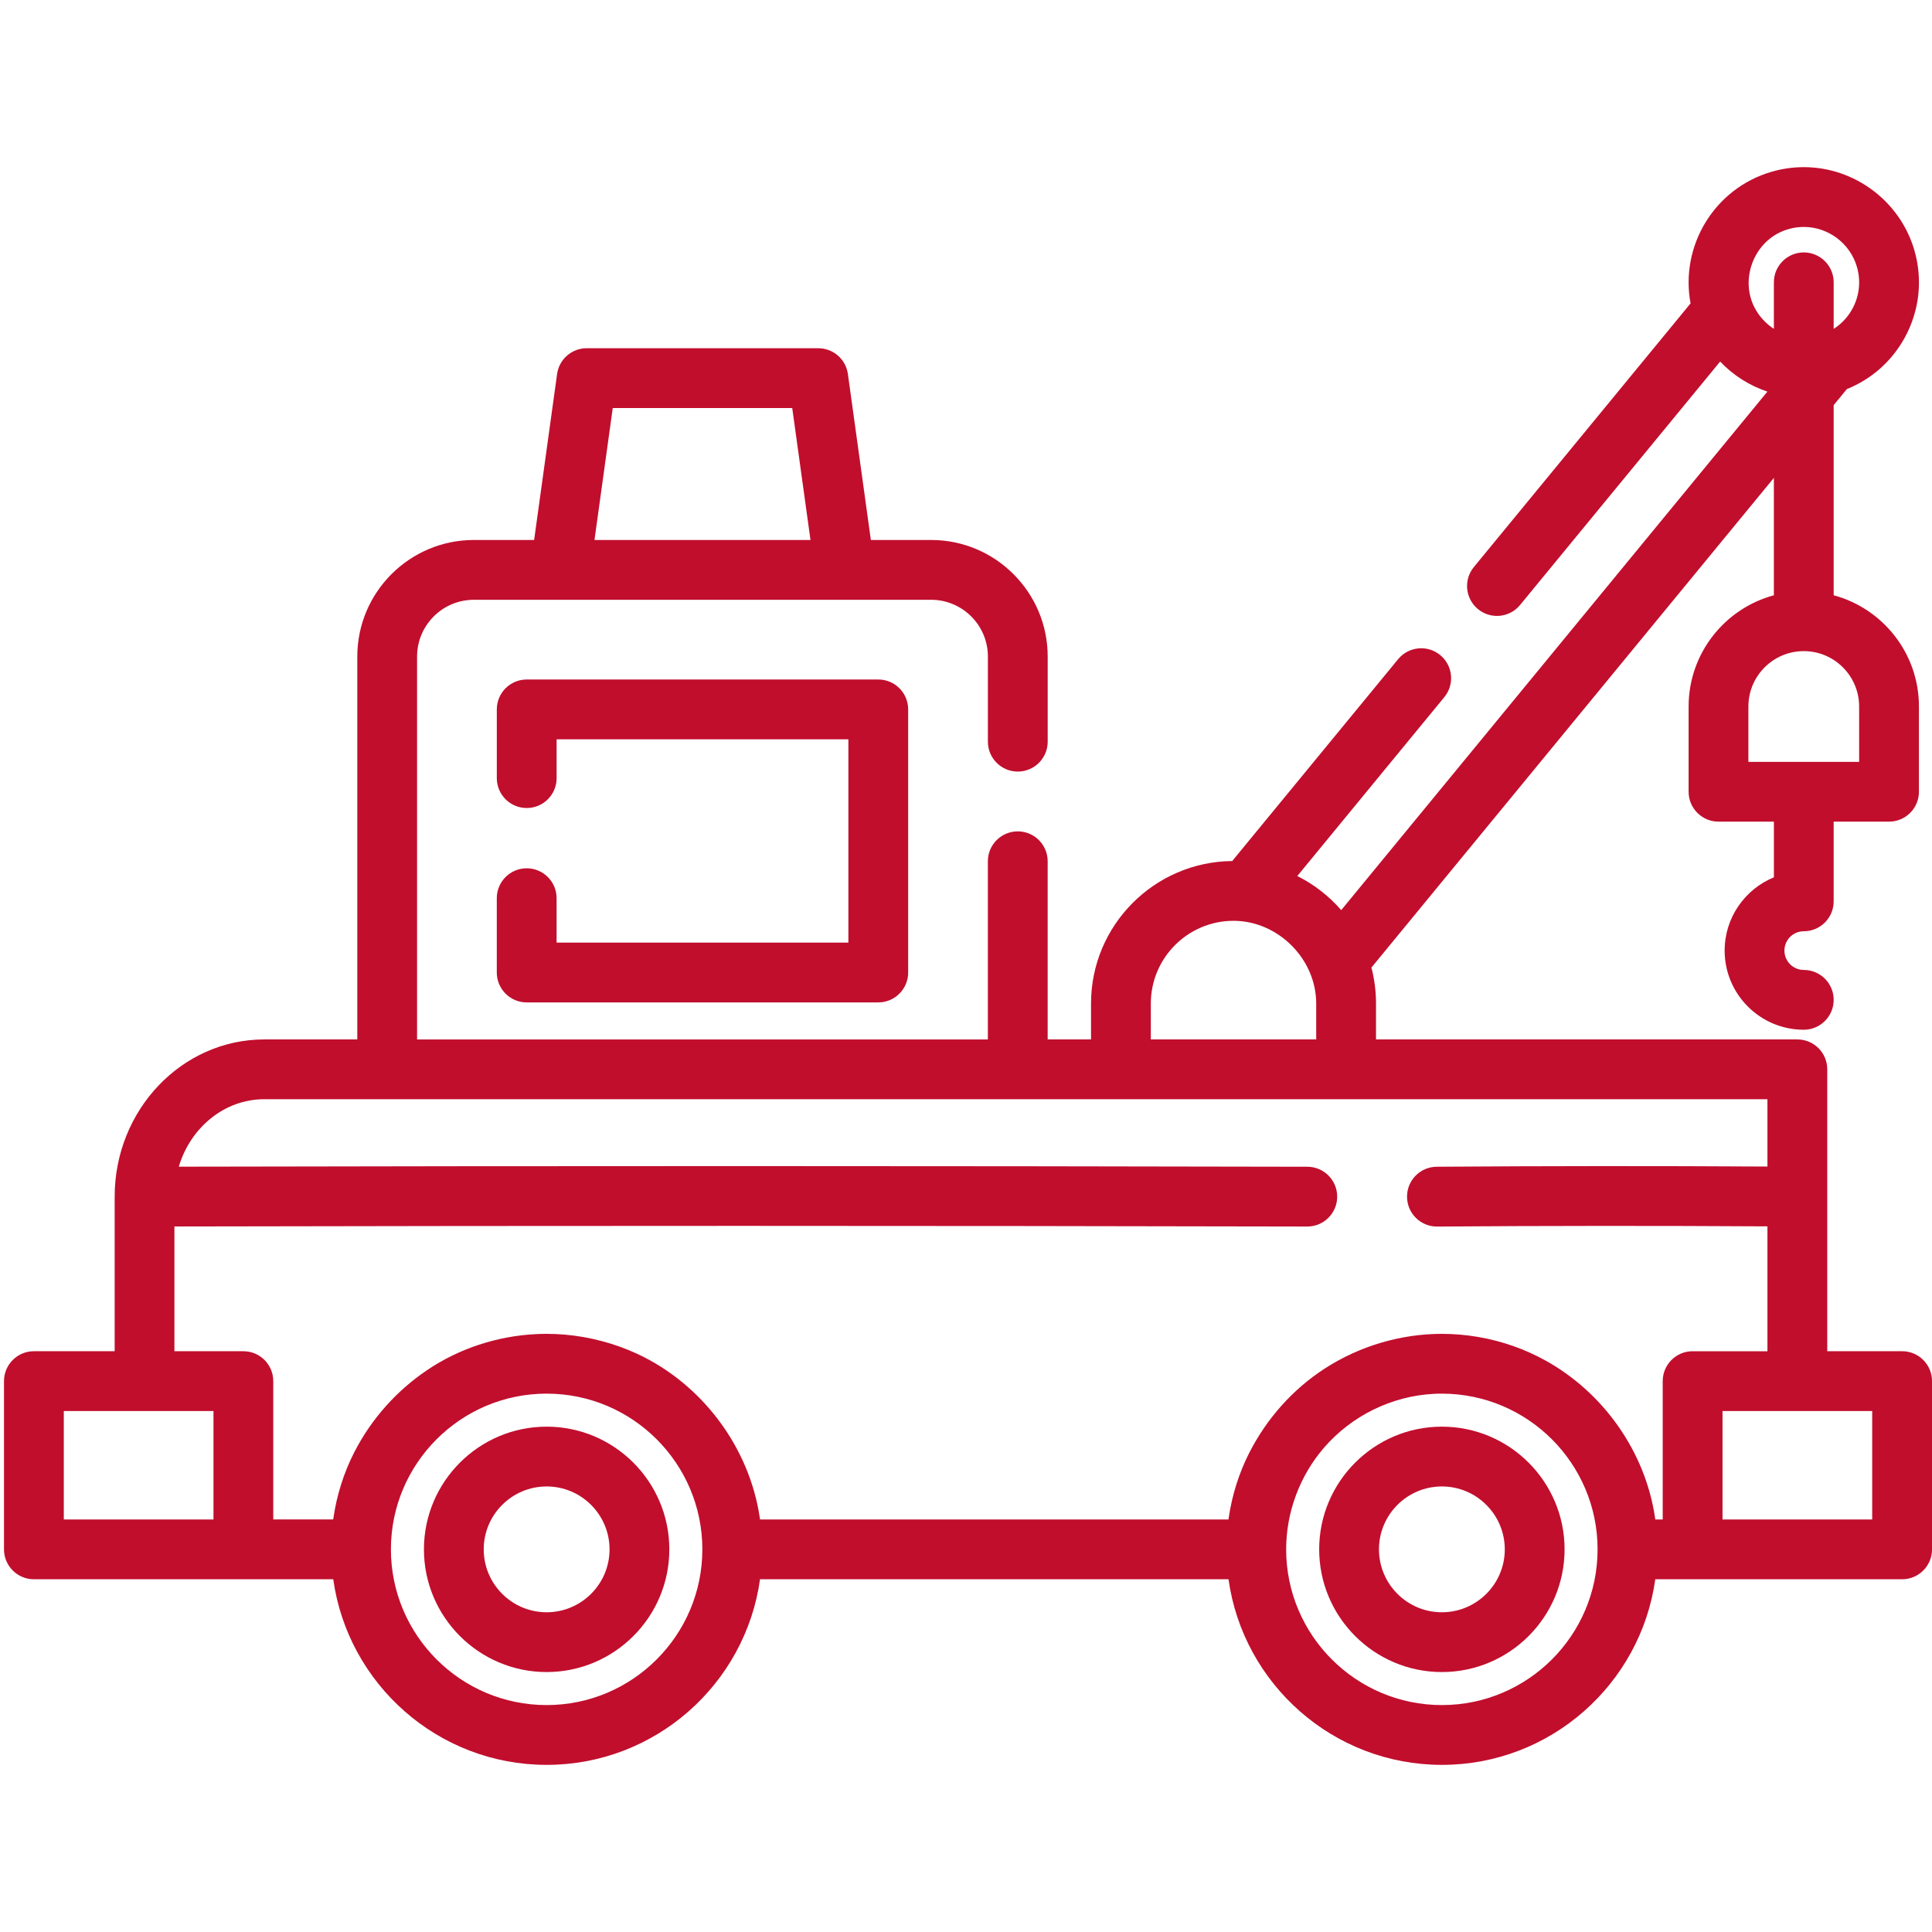
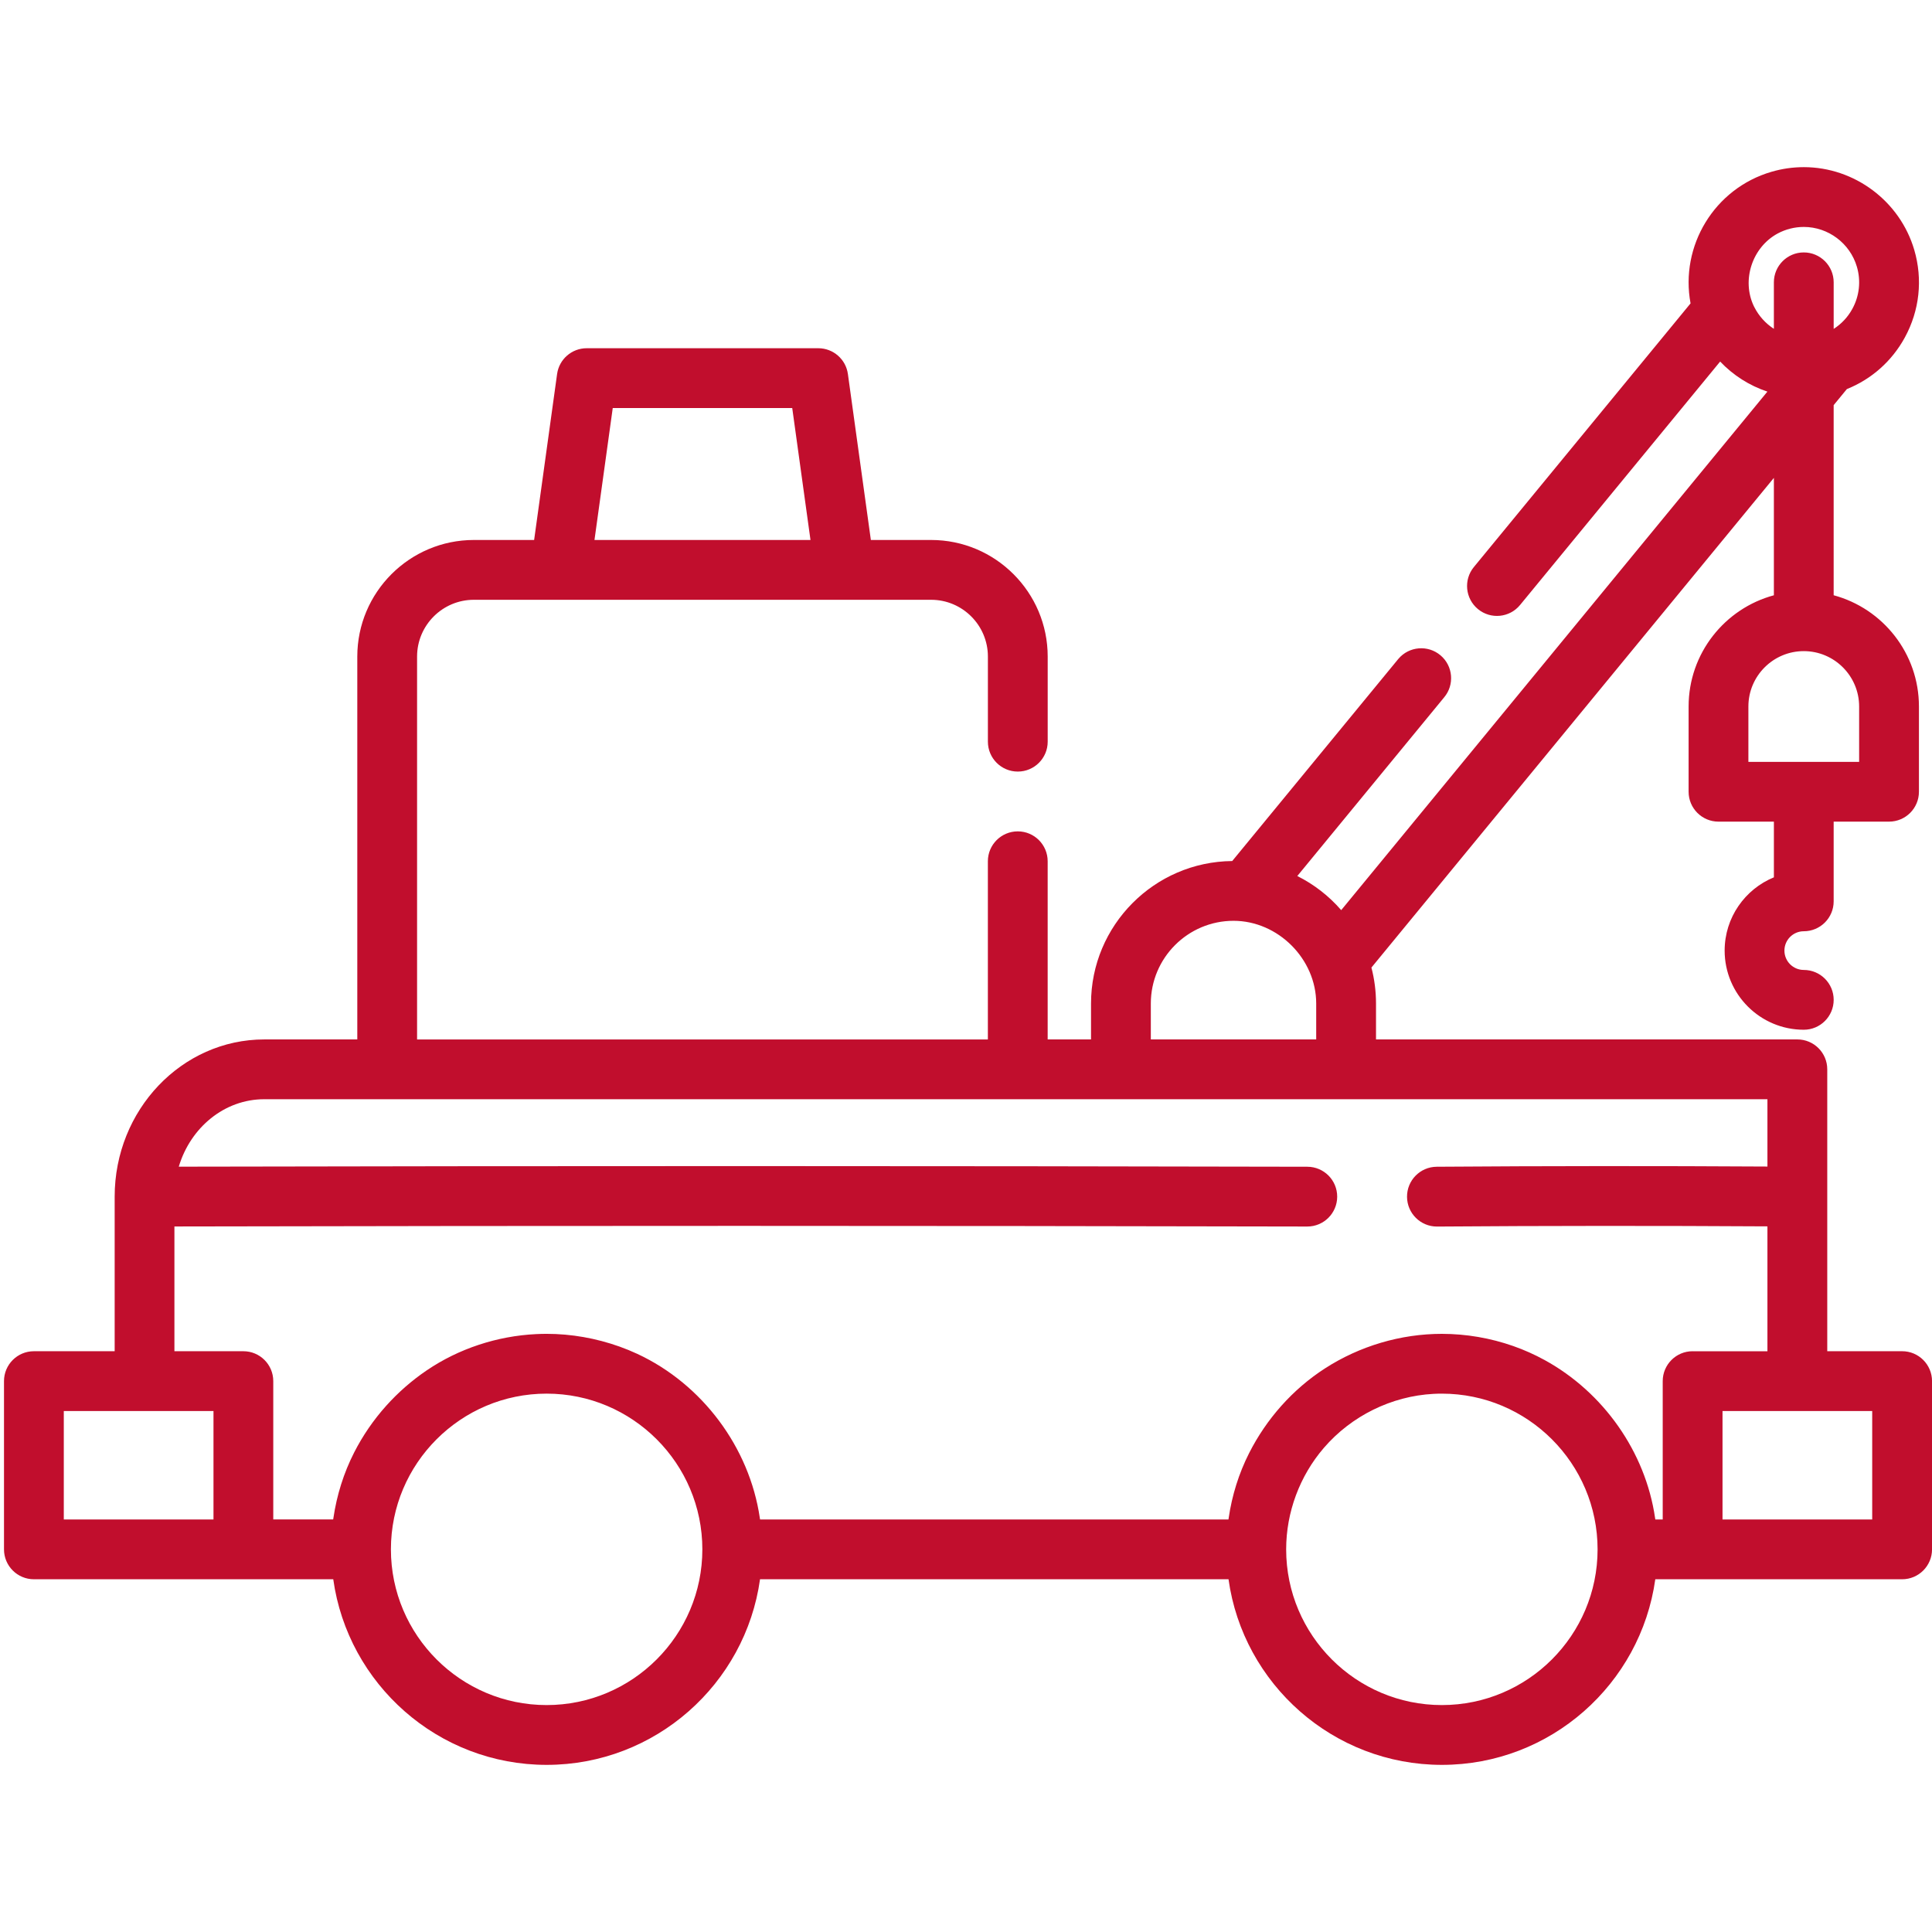
<svg xmlns="http://www.w3.org/2000/svg" version="1.1" id="Capa_1" x="0px" y="0px" viewBox="0 0 140 140" style="enable-background:new 0 0 140 140;" xml:space="preserve">
  <style type="text/css">
	.st0{fill:#C10E2D;}
</style>
  <g>
-     <path class="st0" d="M63.642,49.239H38.167c-1.196-0-2.166,0.97-2.166,2.166c0,0,0,0,0,0.001v5.014   c0.019,1.196,1.004,2.151,2.201,2.132c1.17-0.018,2.113-0.962,2.132-2.132v-2.848h21.143v14.732H40.333v-3.218   c0-1.196-0.97-2.166-2.166-2.166c-0,0-0,0-0.001,0c-1.196-0-2.166,0.97-2.166,2.166   c0,0,0,0,0,0.001v5.385c-0,1.196,0.97,2.166,2.166,2.166c0,0,0,0,0.001,0h25.476   c1.196,0,2.166-0.97,2.166-2.166c0-0,0-0,0-0.001V51.405c0-1.196-0.969-2.166-2.166-2.166   C63.643,49.239,63.643,49.239,63.642,49.239L63.642,49.239z M39.611,103.381c-4.902,0-8.891,3.989-8.891,8.891   c0,4.902,3.989,8.891,8.891,8.891s8.891-3.988,8.891-8.891C48.502,107.37,44.513,103.381,39.611,103.381z    M39.611,116.831c-2.514,0-4.559-2.045-4.559-4.558c0-2.514,2.045-4.559,4.559-4.559   c2.514,0,4.559,2.045,4.559,4.559C44.17,114.786,42.125,116.831,39.611,116.831z M104.484,103.381   c-4.903,0-8.891,3.989-8.891,8.891c0,4.902,3.989,8.891,8.891,8.891c4.902,0,8.891-3.989,8.891-8.891   C113.375,107.37,109.387,103.381,104.484,103.381L104.484,103.381z M104.484,116.831   c-2.514,0-4.559-2.045-4.559-4.558c0-2.514,2.045-4.559,4.559-4.559c2.513,0,4.559,2.045,4.559,4.559   C109.043,114.786,106.998,116.831,104.484,116.831z" />
    <path class="st0" d="M137.834,97.915h-5.424V77.487c0-1.196-0.97-2.166-2.166-2.166c-0,0-0,0-0.001,0   H99.711v-2.604c0-0.899-0.116-1.772-0.333-2.604l29.164-35.484v8.507c-3.555,0.957-6.179,4.206-6.179,8.058v6.179   c-0,1.196,0.97,2.166,2.166,2.166c0,0,0,0,0.001,0h4.013v4.035c-2.091,0.857-3.569,2.914-3.569,5.31   c0,3.162,2.573,5.735,5.735,5.735c1.196,0,2.166-0.97,2.166-2.166c0-0,0-0,0-0.001   c0-1.196-0.97-2.166-2.166-2.166c-0,0-0,0-0.001,0c-0.774-0.001-1.401-0.628-1.402-1.402   c0.001-0.774,0.628-1.401,1.402-1.402c1.196,0,2.166-0.97,2.166-2.166c0-0,0-0,0-0.001v-5.776h4.013   c1.196,0,2.166-0.97,2.166-2.166c0-0,0-0,0-0.001v-6.179c0-3.852-2.624-7.102-6.179-8.058V29.358   l0.956-1.163c1.79-0.719,3.263-2.023,4.2-3.737c1.069-1.956,1.312-4.211,0.685-6.349   c-1.036-3.531-4.327-5.997-8.004-5.997c-0.793,0-1.584,0.114-2.351,0.339c-4.142,1.215-6.632,5.378-5.856,9.534   l-15.702,19.105c-0.76,0.924-0.626,2.289,0.298,3.049c0,0,0,0,0,0   c0.924,0.76,2.289,0.627,3.048-0.297c0-0,0.001-0.001,0.001-0.001l14.499-17.641   c0.945,0.996,2.121,1.744,3.424,2.178L97.189,65.952c-0.888-1.025-1.969-1.865-3.182-2.472l10.634-12.939   c0.772-0.914,0.658-2.281-0.256-3.053c-0.914-0.772-2.281-0.658-3.053,0.256c-0.013,0.015-0.026,0.031-0.038,0.046   L89.291,62.394c-5.65,0.051-10.231,4.661-10.231,10.323v2.604h-3.142V62.41c0-1.196-0.97-2.166-2.166-2.166   c-0,0-0,0-0.001,0c-1.196-0-2.166,0.97-2.166,2.166c0,0,0,0,0,0.001v12.911H30.223v-27.745   c0-2.269,1.846-4.114,4.115-4.114h33.134c2.269,0,4.115,1.846,4.115,4.114v6.168   c-0,1.196,0.97,2.166,2.166,2.166c0,0,0,0,0.001,0c1.196,0,2.166-0.97,2.166-2.166   c0-0,0-0,0-0.001v-6.168c0-4.658-3.79-8.447-8.447-8.447h-4.367l-1.664-12.026   c-0.148-1.071-1.064-1.869-2.146-1.869H42.515c-1.082,0-1.998,0.798-2.146,1.869L38.705,39.129h-4.367   c-4.658,0-8.447,3.79-8.447,8.447V75.321h-6.74c-5.979,0-10.842,5.111-10.842,11.392v11.202H2.456   c-1.196-0-2.166,0.97-2.166,2.166c0,0,0,0,0,0.001v12.191c-0,1.196,0.97,2.166,2.166,2.166   c0,0,0,0,0.001,0h21.692c1.058,7.588,7.587,13.45,15.463,13.45c7.876,0,14.405-5.861,15.463-13.45   h33.948c1.058,7.588,7.587,13.45,15.463,13.45s14.404-5.861,15.463-13.45h17.887   c1.196,0,2.166-0.97,2.166-2.166c0-0,0-0,0-0.001v-12.191c0-1.196-0.97-2.167-2.166-2.167   C137.834,97.915,137.834,97.915,137.834,97.915L137.834,97.915z M134.72,51.196v4.013h-8.025v-4.013   c0-2.213,1.8-4.013,4.013-4.013C132.92,47.183,134.72,48.983,134.72,51.196L134.72,51.196z M127.123,22.25   c-0.01-0.02-0.021-0.039-0.031-0.059c-0.909-1.893-0.117-4.28,1.73-5.273c0.581-0.31,1.23-0.473,1.889-0.473   c1.767,0,3.348,1.186,3.846,2.884c0.302,1.021,0.184,2.12-0.329,3.052c-0.321,0.59-0.787,1.09-1.353,1.452   v-3.375c0-1.196-0.97-2.166-2.166-2.166c-0,0-0,0-0.001,0c-1.196-0-2.166,0.97-2.166,2.166   c0,0,0,0,0,0.001v3.369C127.936,23.436,127.447,22.892,127.123,22.25L127.123,22.25z M44.402,29.567   h13.006l1.323,9.562H43.078C43.078,39.129,44.402,29.567,44.402,29.567z M83.393,72.717   c0-3.304,2.688-5.992,5.992-5.992c3.228,0,5.992,2.768,5.992,5.992v2.604H83.393V72.717H83.393z M15.47,110.106   H4.623v-7.858h10.847V110.106z M39.611,123.556c-6.222,0-11.284-5.062-11.284-11.284s5.062-11.284,11.284-11.284   s11.284,5.062,11.284,11.284S45.833,123.556,39.611,123.556z M104.484,123.556c-6.222,0-11.284-5.061-11.284-11.284   c0-2.689,0.981-5.322,2.736-7.358c1.991-2.31,4.892-3.746,7.939-3.909c0.203-0.011,0.405-0.016,0.608-0.016   c6.222,0,11.284,5.062,11.284,11.284C115.767,118.495,110.706,123.556,104.484,123.556L104.484,123.556z    M122.653,97.915c-1.196-0-2.166,0.97-2.166,2.166c0,0,0,0,0,0.001v10.024h-0.536   c-0.005-0.037-0.013-0.073-0.018-0.11c-0.699-4.8-3.755-9.112-7.999-11.439c-0.729-0.4-1.49-0.74-2.274-1.016   c-1.663-0.583-3.413-0.883-5.176-0.885c-2.989,0-5.958,0.884-8.47,2.503c-2.342,1.51-4.242,3.659-5.499,6.14   c-0.744,1.469-1.242,3.068-1.479,4.697c-0.005,0.037-0.013,0.073-0.018,0.11H55.077   c-0.005-0.038-0.013-0.074-0.018-0.112c-0.753-5.124-4.18-9.7-8.872-11.885c-0.426-0.198-0.861-0.376-1.303-0.534   c-1.692-0.601-3.477-0.92-5.274-0.92c-0.258,0-0.515,0.007-0.77,0.02c-2.812,0.138-5.593,1.047-7.924,2.631   c-1.08,0.734-2.066,1.597-2.937,2.569c-0.914,1.021-1.693,2.156-2.316,3.377   c-0.756,1.482-1.26,3.096-1.502,4.741c-0.005,0.038-0.013,0.074-0.018,0.112h-4.341v-10.024   c0-1.196-0.97-2.166-2.166-2.166c-0,0-0,0-0.001,0h-4.996v-9.04   c27.284-0.058,54.888-0.057,82.093,0.004c1.194,0,2.163-0.967,2.166-2.161c0.003-1.196-0.965-2.168-2.161-2.171   c-0,0-0,0-0.001,0c-27.098-0.061-54.597-0.063-81.781-0.005c0.847-2.833,3.302-4.888,6.193-4.888h108.927   v4.879c-7.989-0.048-15.978-0.043-23.966,0.014c-1.196,0.009-2.159,0.986-2.15,2.182c0,0,0,0,0,0.001   c0.009,1.19,0.976,2.151,2.166,2.151h0.016c7.831-0.058,16.056-0.062,23.934-0.014v9.05h-5.423V97.915z    M135.667,110.106h-10.847v-7.858h10.847L135.667,110.106L135.667,110.106z" />
  </g>
</svg>